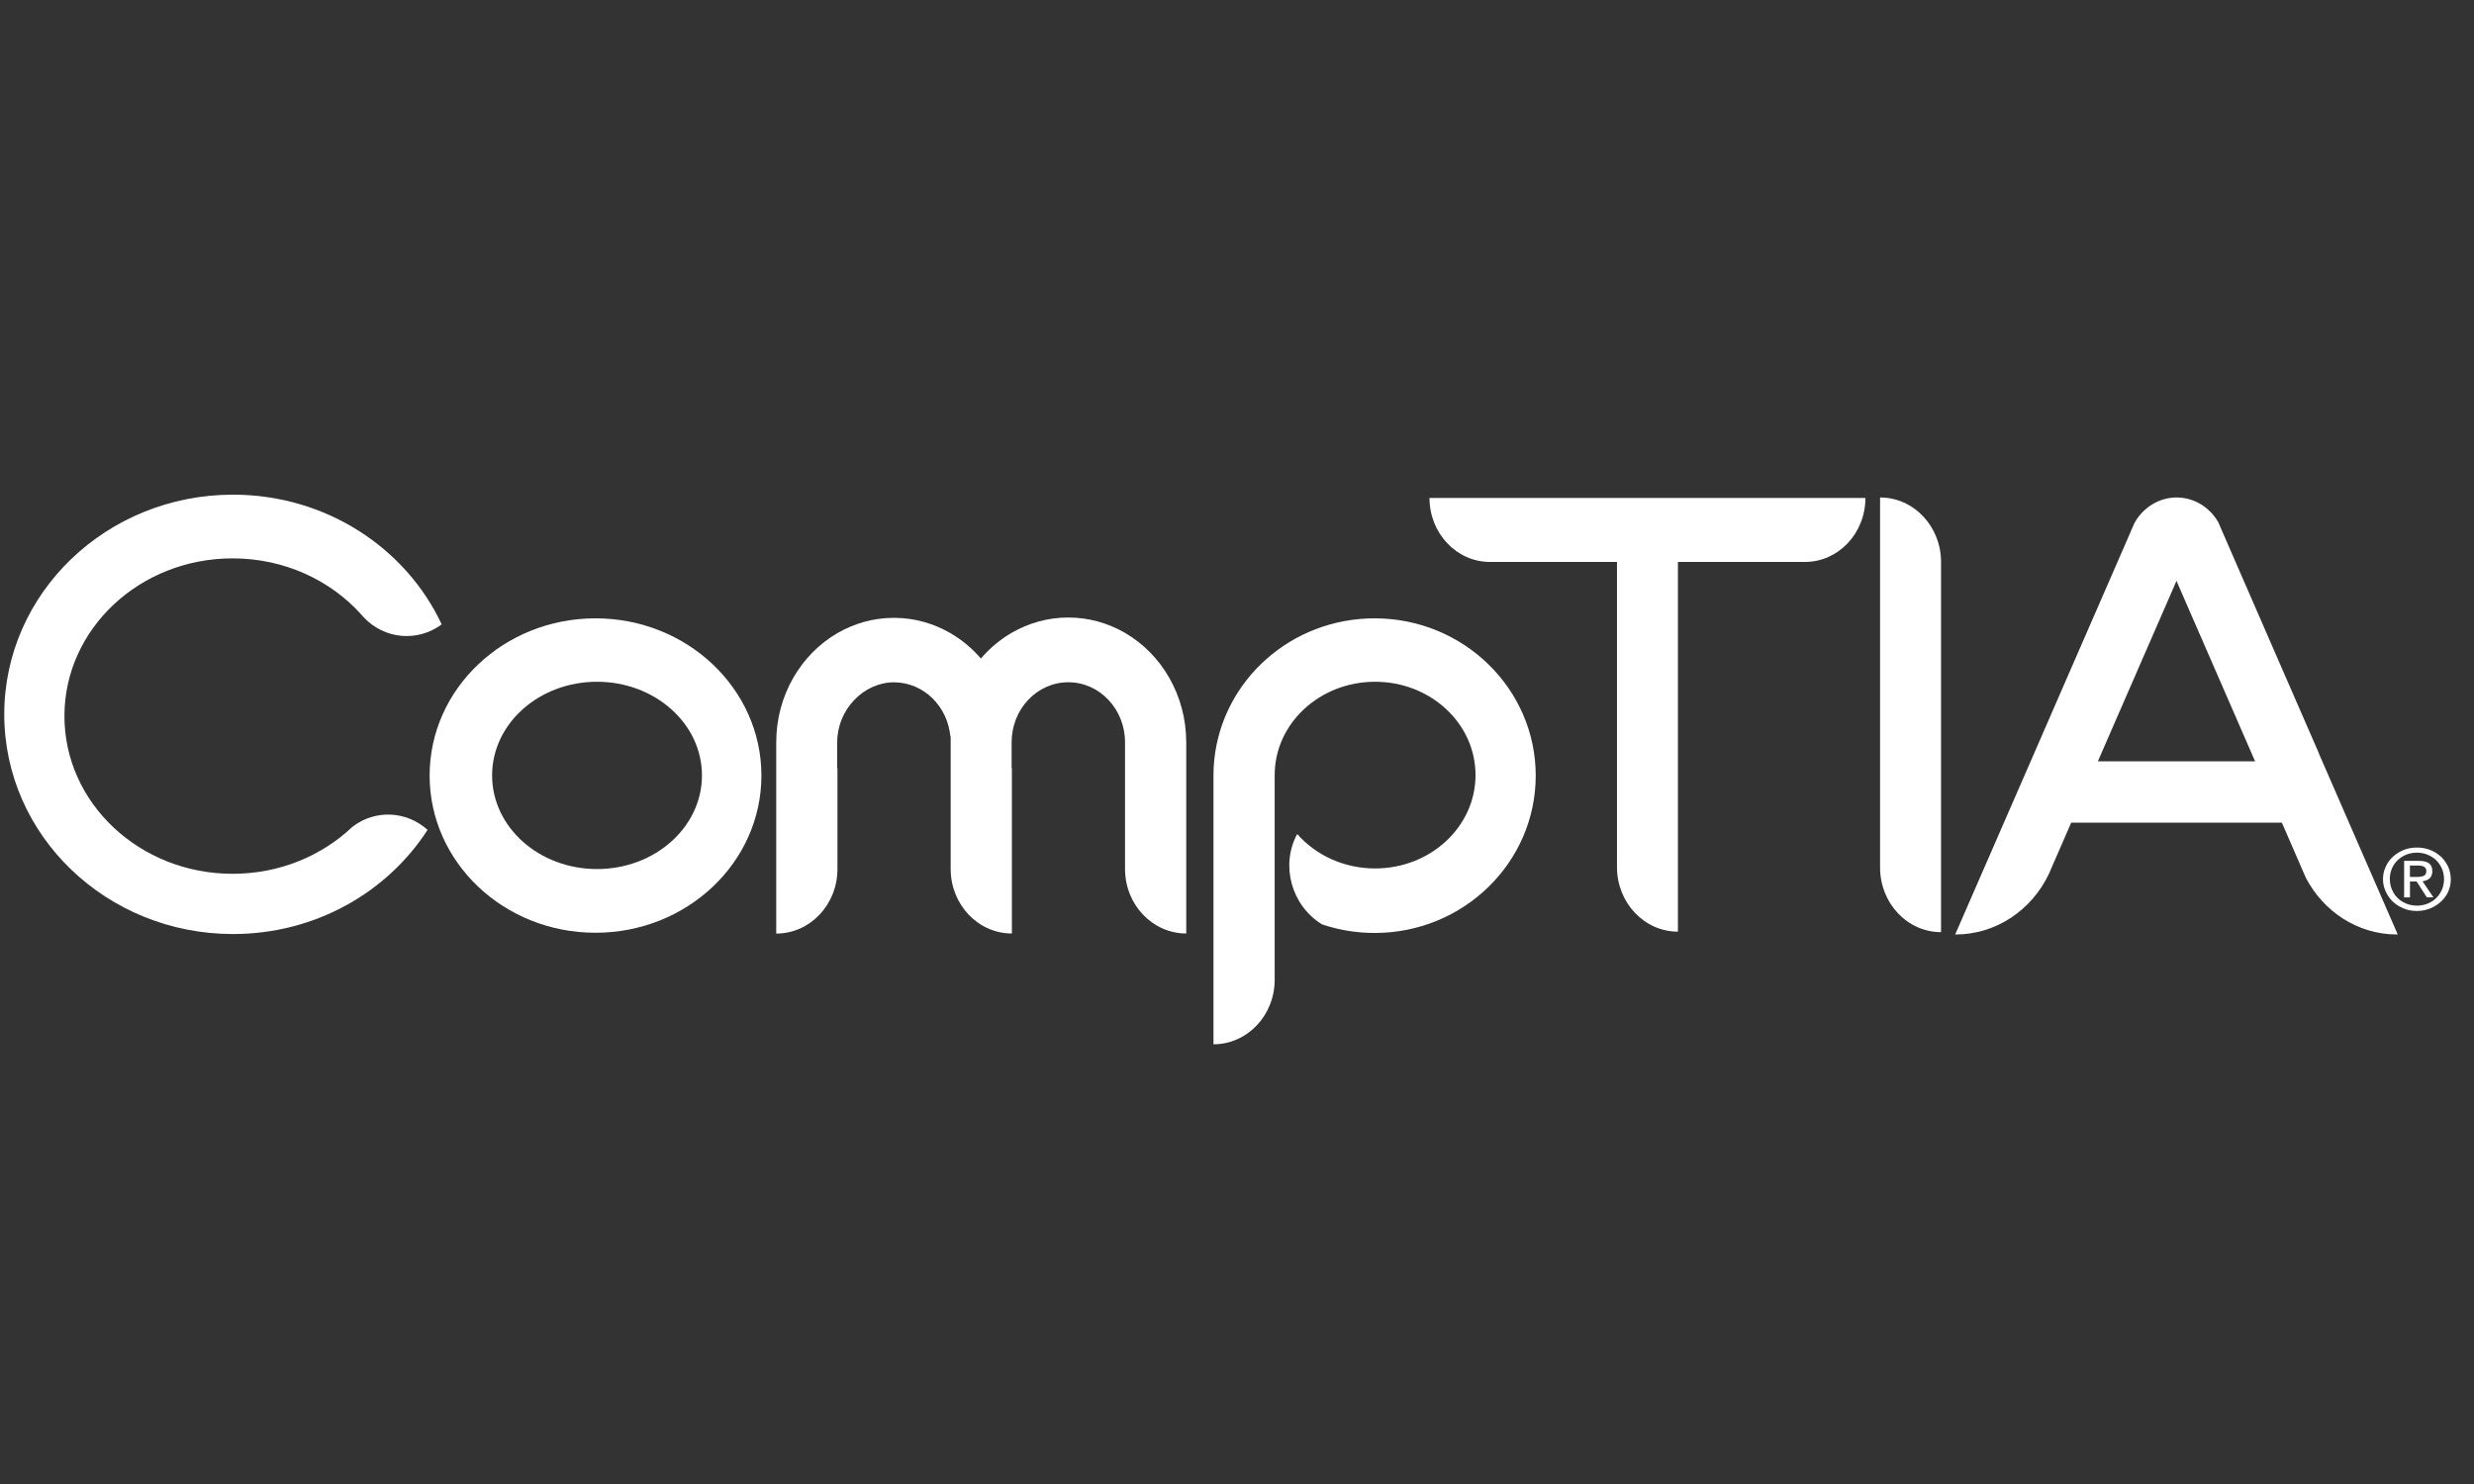
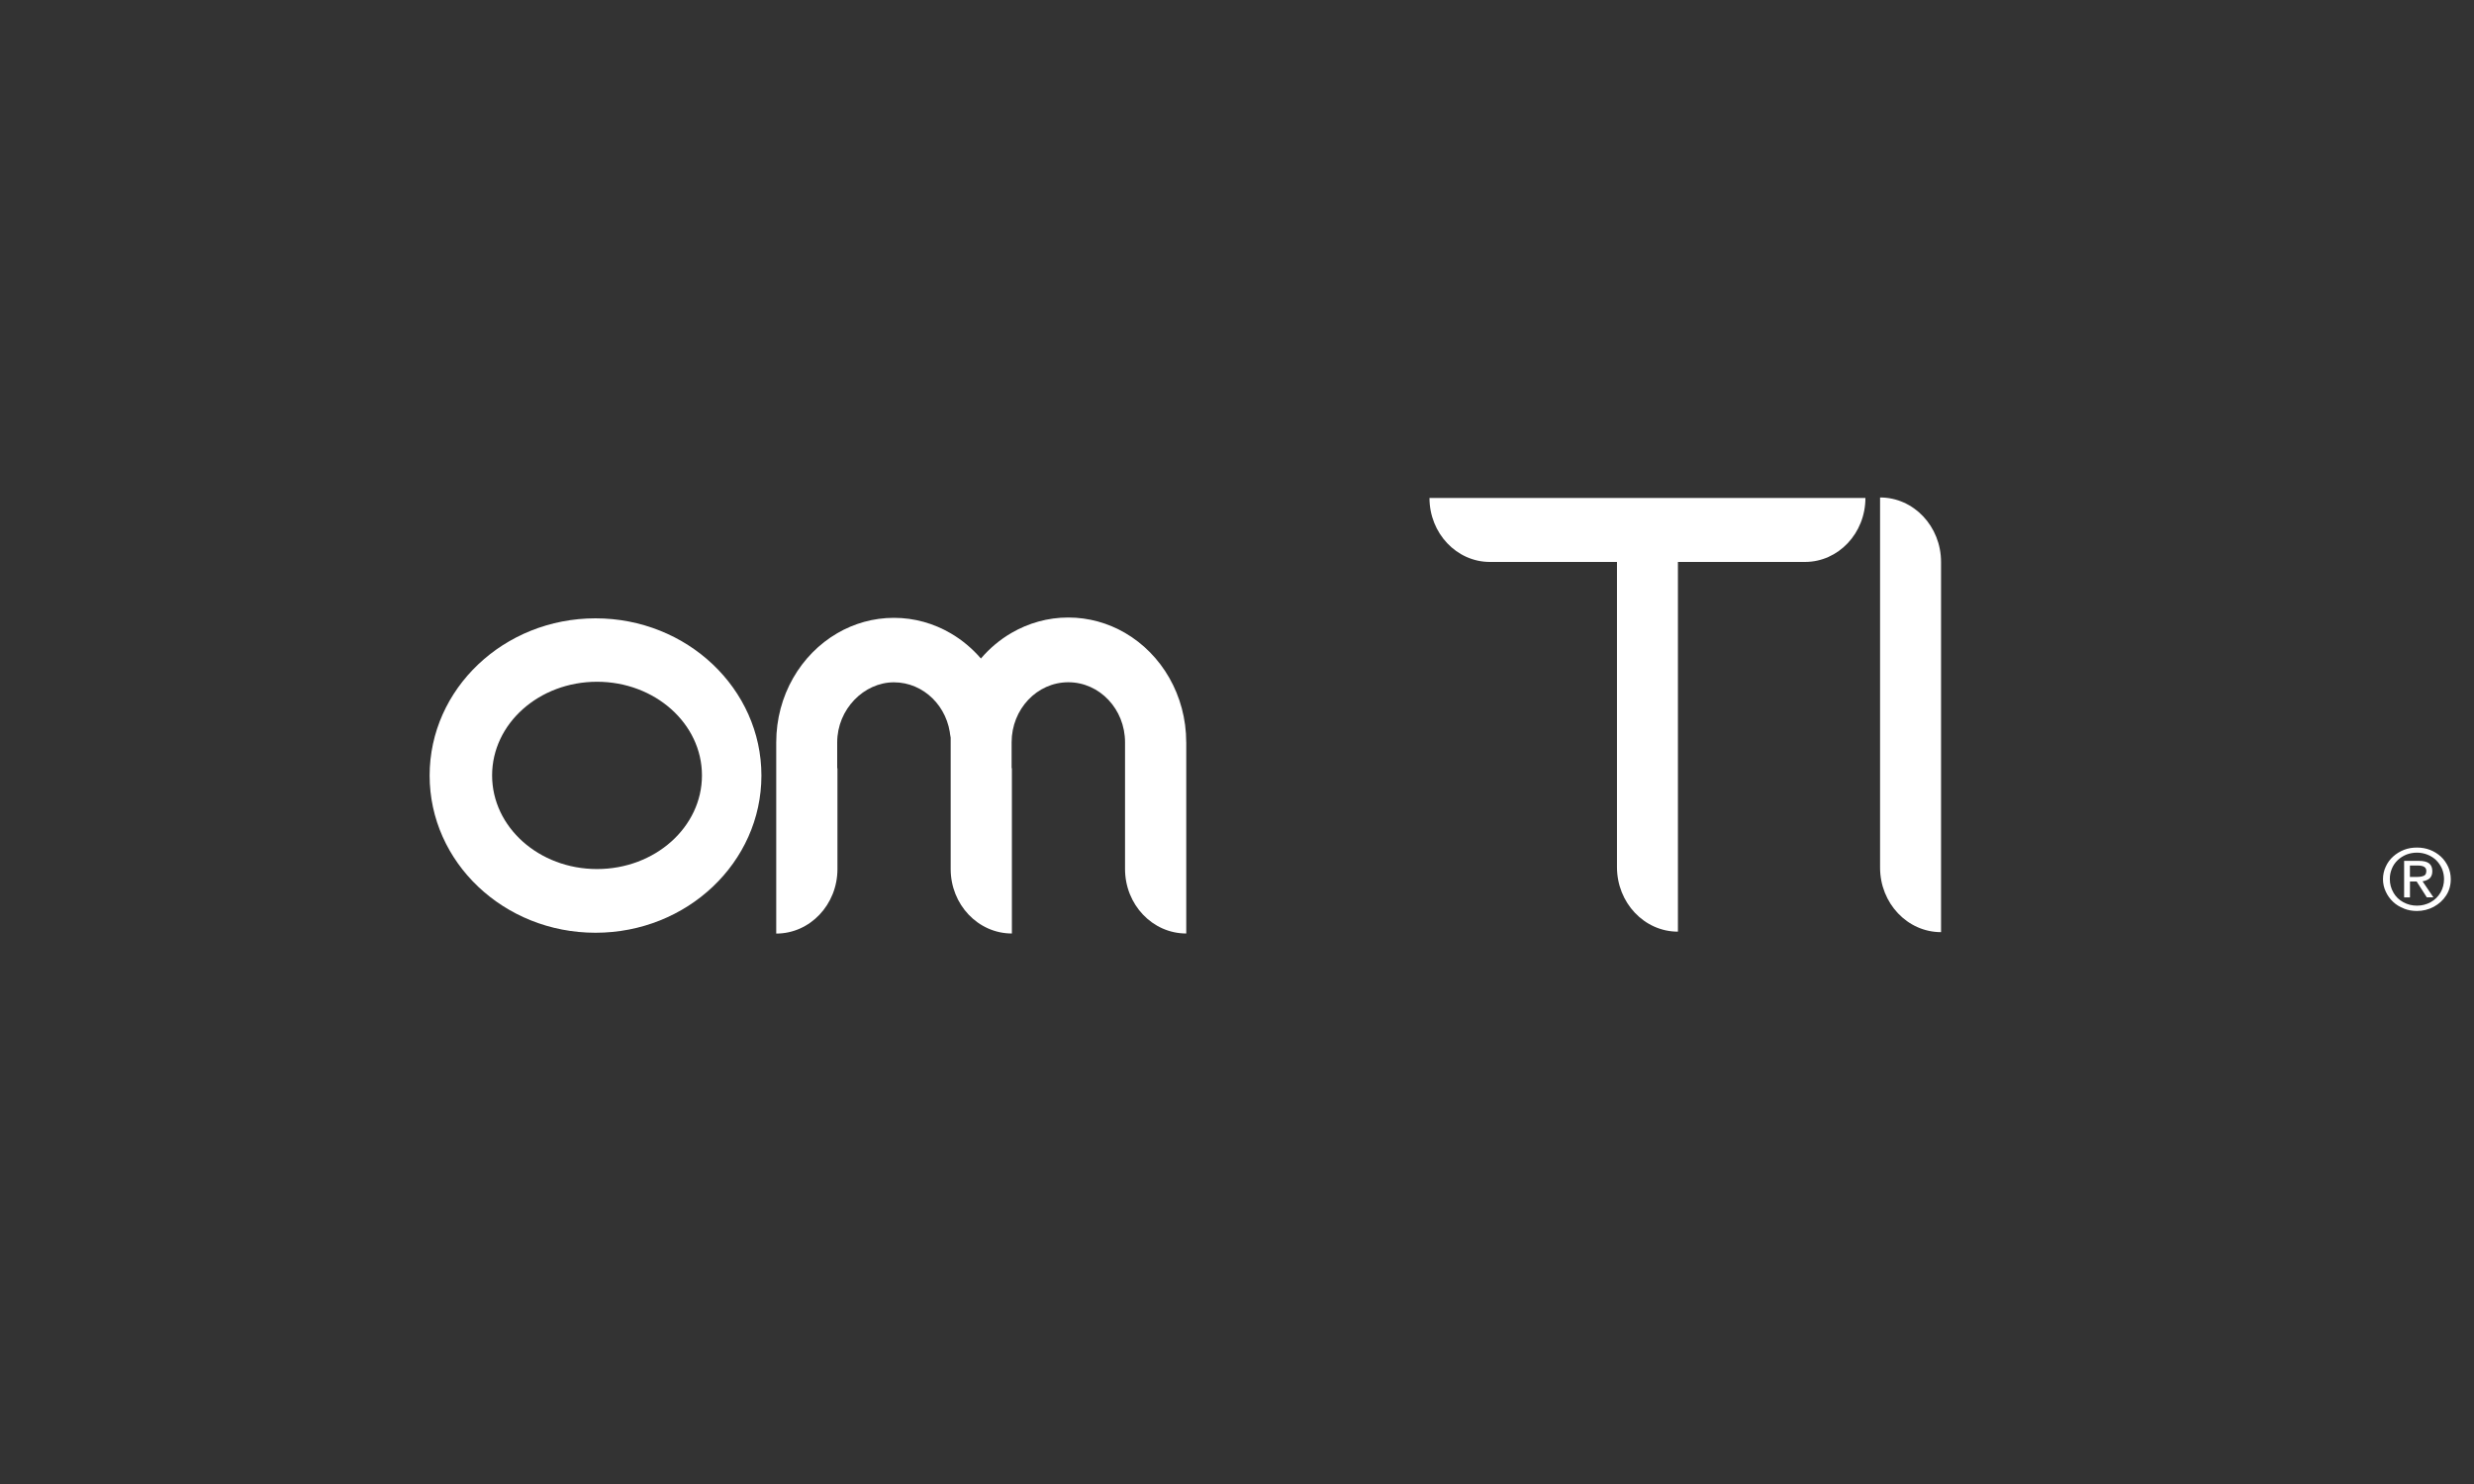
<svg xmlns="http://www.w3.org/2000/svg" width="90" height="54" viewBox="0 0 90 54" fill="none">
  <rect x="0" y="0" width="90" height="54" fill="#333333" stroke="none" />
  <g clip-path="url(#clip0_5716_10083)">
-     <path d="M84.356 27.406L83.203 24.76L80.858 19.374L80.701 19.011V19.007C80.39 18.465 79.825 18.102 79.181 18.102C78.536 18.102 77.956 18.475 77.651 19.027L77.507 19.352V19.357L77.504 19.36V19.364L75.152 24.762L73.997 27.416L73.871 27.705L71.126 34.004H71.137C72.622 34.004 73.907 33.111 74.531 31.81L74.644 31.549L75.347 29.935H83.011L83.653 31.413V31.417L83.876 31.924L83.88 31.932V31.936C84.522 33.169 85.769 34.004 87.199 34.004H87.226L84.353 27.41L84.356 27.406ZM76.317 27.703L76.375 27.569L78.889 21.8L79.177 21.136L79.465 21.8L80.377 23.893L81.978 27.569L82.037 27.703H76.315H76.317Z" fill="white" />
    <path d="M87.454 33.061C87.299 33.001 87.167 32.921 87.058 32.818C86.943 32.71 86.853 32.584 86.789 32.442C86.723 32.303 86.689 32.151 86.689 31.992C86.689 31.832 86.723 31.676 86.789 31.537C86.853 31.395 86.943 31.27 87.062 31.164C87.175 31.062 87.307 30.982 87.458 30.922C87.603 30.866 87.759 30.841 87.927 30.841C88.094 30.841 88.254 30.869 88.401 30.926C88.545 30.982 88.675 31.062 88.793 31.168C88.903 31.27 88.991 31.393 89.059 31.537C89.123 31.678 89.155 31.83 89.155 31.992C89.155 32.213 89.1 32.41 88.987 32.584C88.876 32.758 88.726 32.893 88.535 32.997C88.345 33.099 88.141 33.149 87.925 33.149C87.755 33.149 87.599 33.121 87.454 33.063V33.061ZM87.068 32.48C87.156 32.63 87.275 32.748 87.427 32.829C87.58 32.913 87.746 32.955 87.925 32.955C88.104 32.955 88.27 32.913 88.422 32.829C88.575 32.746 88.694 32.628 88.782 32.478C88.867 32.329 88.91 32.167 88.91 31.99C88.91 31.862 88.886 31.736 88.837 31.615C88.788 31.501 88.718 31.397 88.628 31.305C88.539 31.218 88.433 31.15 88.309 31.1C88.187 31.052 88.059 31.026 87.925 31.026C87.791 31.026 87.665 31.05 87.542 31.096C87.42 31.146 87.314 31.214 87.222 31.301C87.13 31.389 87.06 31.491 87.011 31.611C86.985 31.676 86.968 31.736 86.956 31.79C86.943 31.854 86.938 31.92 86.938 31.988C86.938 32.165 86.981 32.329 87.069 32.478L87.068 32.48ZM87.669 32.654H87.458V31.325H87.996C88.159 31.325 88.281 31.355 88.362 31.413C88.443 31.475 88.484 31.571 88.484 31.7C88.484 31.812 88.452 31.898 88.388 31.96C88.322 32.017 88.236 32.053 88.128 32.069L88.524 32.652H88.283L87.913 32.075H87.671V32.652L87.669 32.654ZM87.925 31.91C88.027 31.91 88.111 31.896 88.175 31.868C88.236 31.842 88.266 31.782 88.266 31.69C88.266 31.561 88.164 31.495 87.957 31.495H87.669V31.91H87.925Z" fill="white" />
    <path d="M70.612 20.45V33.919C69.387 33.919 68.394 32.867 68.394 31.571V18.102C69.619 18.102 70.612 19.153 70.612 20.45Z" fill="white" />
    <path d="M67.861 18.12C67.861 19.406 66.876 20.448 65.662 20.448H61.04V33.901C59.816 33.901 58.823 32.849 58.823 31.553V20.448H54.201C52.988 20.448 52.002 19.404 52.002 18.12H67.859H67.861Z" fill="white" />
-     <path d="M55.867 28.223C55.867 31.385 53.242 33.949 50.005 33.949C49.336 33.949 48.696 33.839 48.096 33.637C46.979 32.955 46.574 31.483 47.19 30.348C47.861 31.112 48.88 31.601 50.024 31.601C52.042 31.601 53.677 30.081 53.677 28.203C53.677 26.326 52.042 24.808 50.024 24.808C48.006 24.808 46.371 26.328 46.371 28.203V35.652C46.371 36.949 45.374 38 44.144 38V28.225C44.144 28.028 44.153 27.832 44.174 27.641C44.473 24.753 46.97 22.5 50.005 22.5C53.242 22.5 55.867 25.064 55.867 28.225V28.223Z" fill="white" />
    <path d="M43.154 27.013V33.968C41.924 33.968 40.927 32.917 40.927 31.621V27.011C40.927 25.806 40.004 24.826 38.864 24.826C37.724 24.826 36.801 25.804 36.801 27.011V27.952H36.811V33.968C35.58 33.968 34.584 32.917 34.584 31.621V26.699C34.58 26.747 34.578 26.793 34.576 26.841C34.495 25.716 33.606 24.828 32.519 24.828C31.431 24.828 30.456 25.806 30.456 27.013V27.954H30.465V31.623C30.465 32.919 29.468 33.971 28.238 33.971V27.015C28.238 25.303 29.133 23.815 30.456 23.043C31.068 22.686 31.771 22.482 32.519 22.482C33.267 22.482 33.969 22.686 34.582 23.043C34.996 23.284 35.367 23.596 35.684 23.962C36.002 23.59 36.379 23.272 36.799 23.029C37.412 22.674 38.114 22.47 38.862 22.47C39.61 22.47 40.313 22.674 40.926 23.029C42.254 23.801 43.153 25.295 43.153 27.013H43.154Z" fill="white" />
    <path d="M21.664 22.5C18.331 22.5 15.629 25.062 15.629 28.221C15.629 31.381 18.331 33.941 21.664 33.941C24.997 33.941 27.699 31.379 27.699 28.221C27.699 25.064 24.997 22.5 21.664 22.5ZM21.719 31.623C19.61 31.623 17.902 30.099 17.902 28.215C17.902 26.332 19.61 24.808 21.719 24.808C23.827 24.808 25.536 26.332 25.536 28.215C25.536 30.099 23.827 31.623 21.719 31.623Z" fill="white" />
-     <path d="M15.554 30.198C14.088 32.472 11.466 33.988 8.475 33.988C3.882 33.986 0.155 30.408 0.155 25.993C0.155 21.579 3.882 18 8.475 18C11.857 18 14.767 19.937 16.068 22.72C15.188 23.372 13.985 23.266 13.225 22.456C13.195 22.421 13.163 22.385 13.131 22.349C12.01 21.106 10.333 20.318 8.462 20.318C5.082 20.318 2.344 22.887 2.344 26.057C2.344 29.227 5.084 31.796 8.462 31.796C10.171 31.796 11.714 31.14 12.826 30.081C12.828 30.081 12.83 30.077 12.832 30.077C13.649 29.456 14.774 29.5 15.554 30.196V30.198Z" fill="white" />
  </g>
  <defs>
    <clipPath id="clip0_5716_10083">
      <rect width="89" height="20" fill="white" transform="translate(0.155 18)" />
    </clipPath>
  </defs>
</svg>